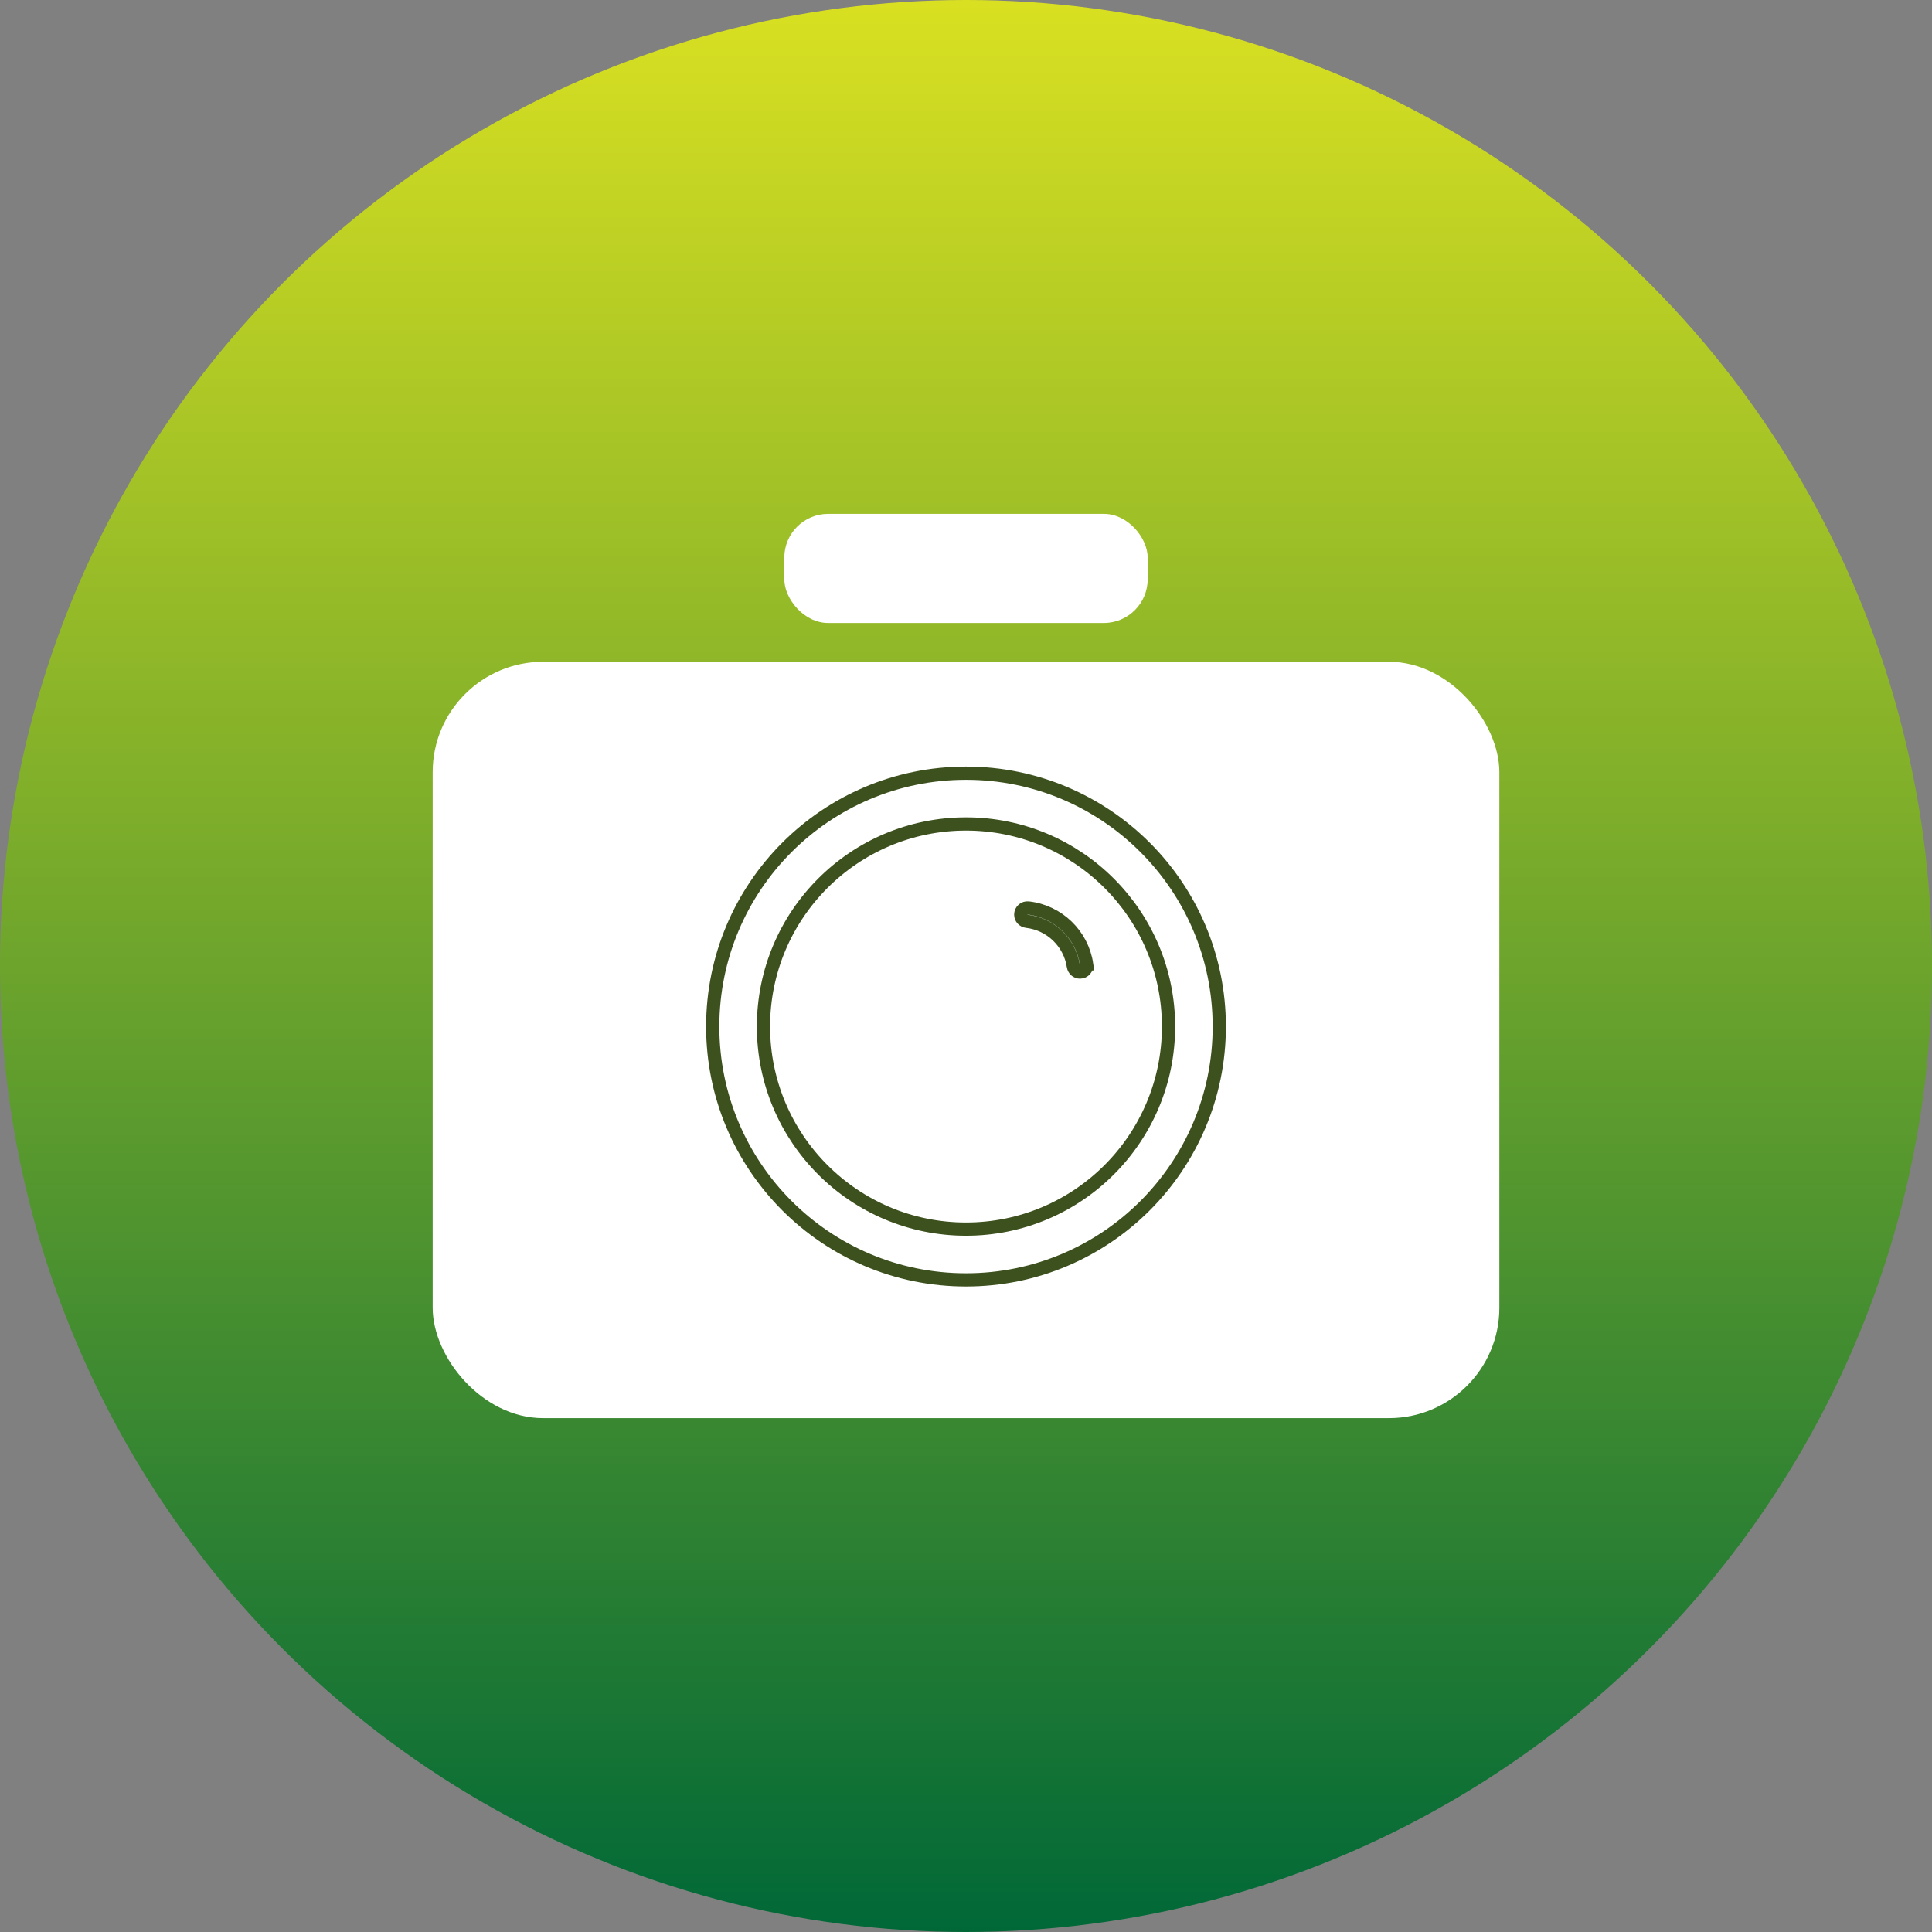
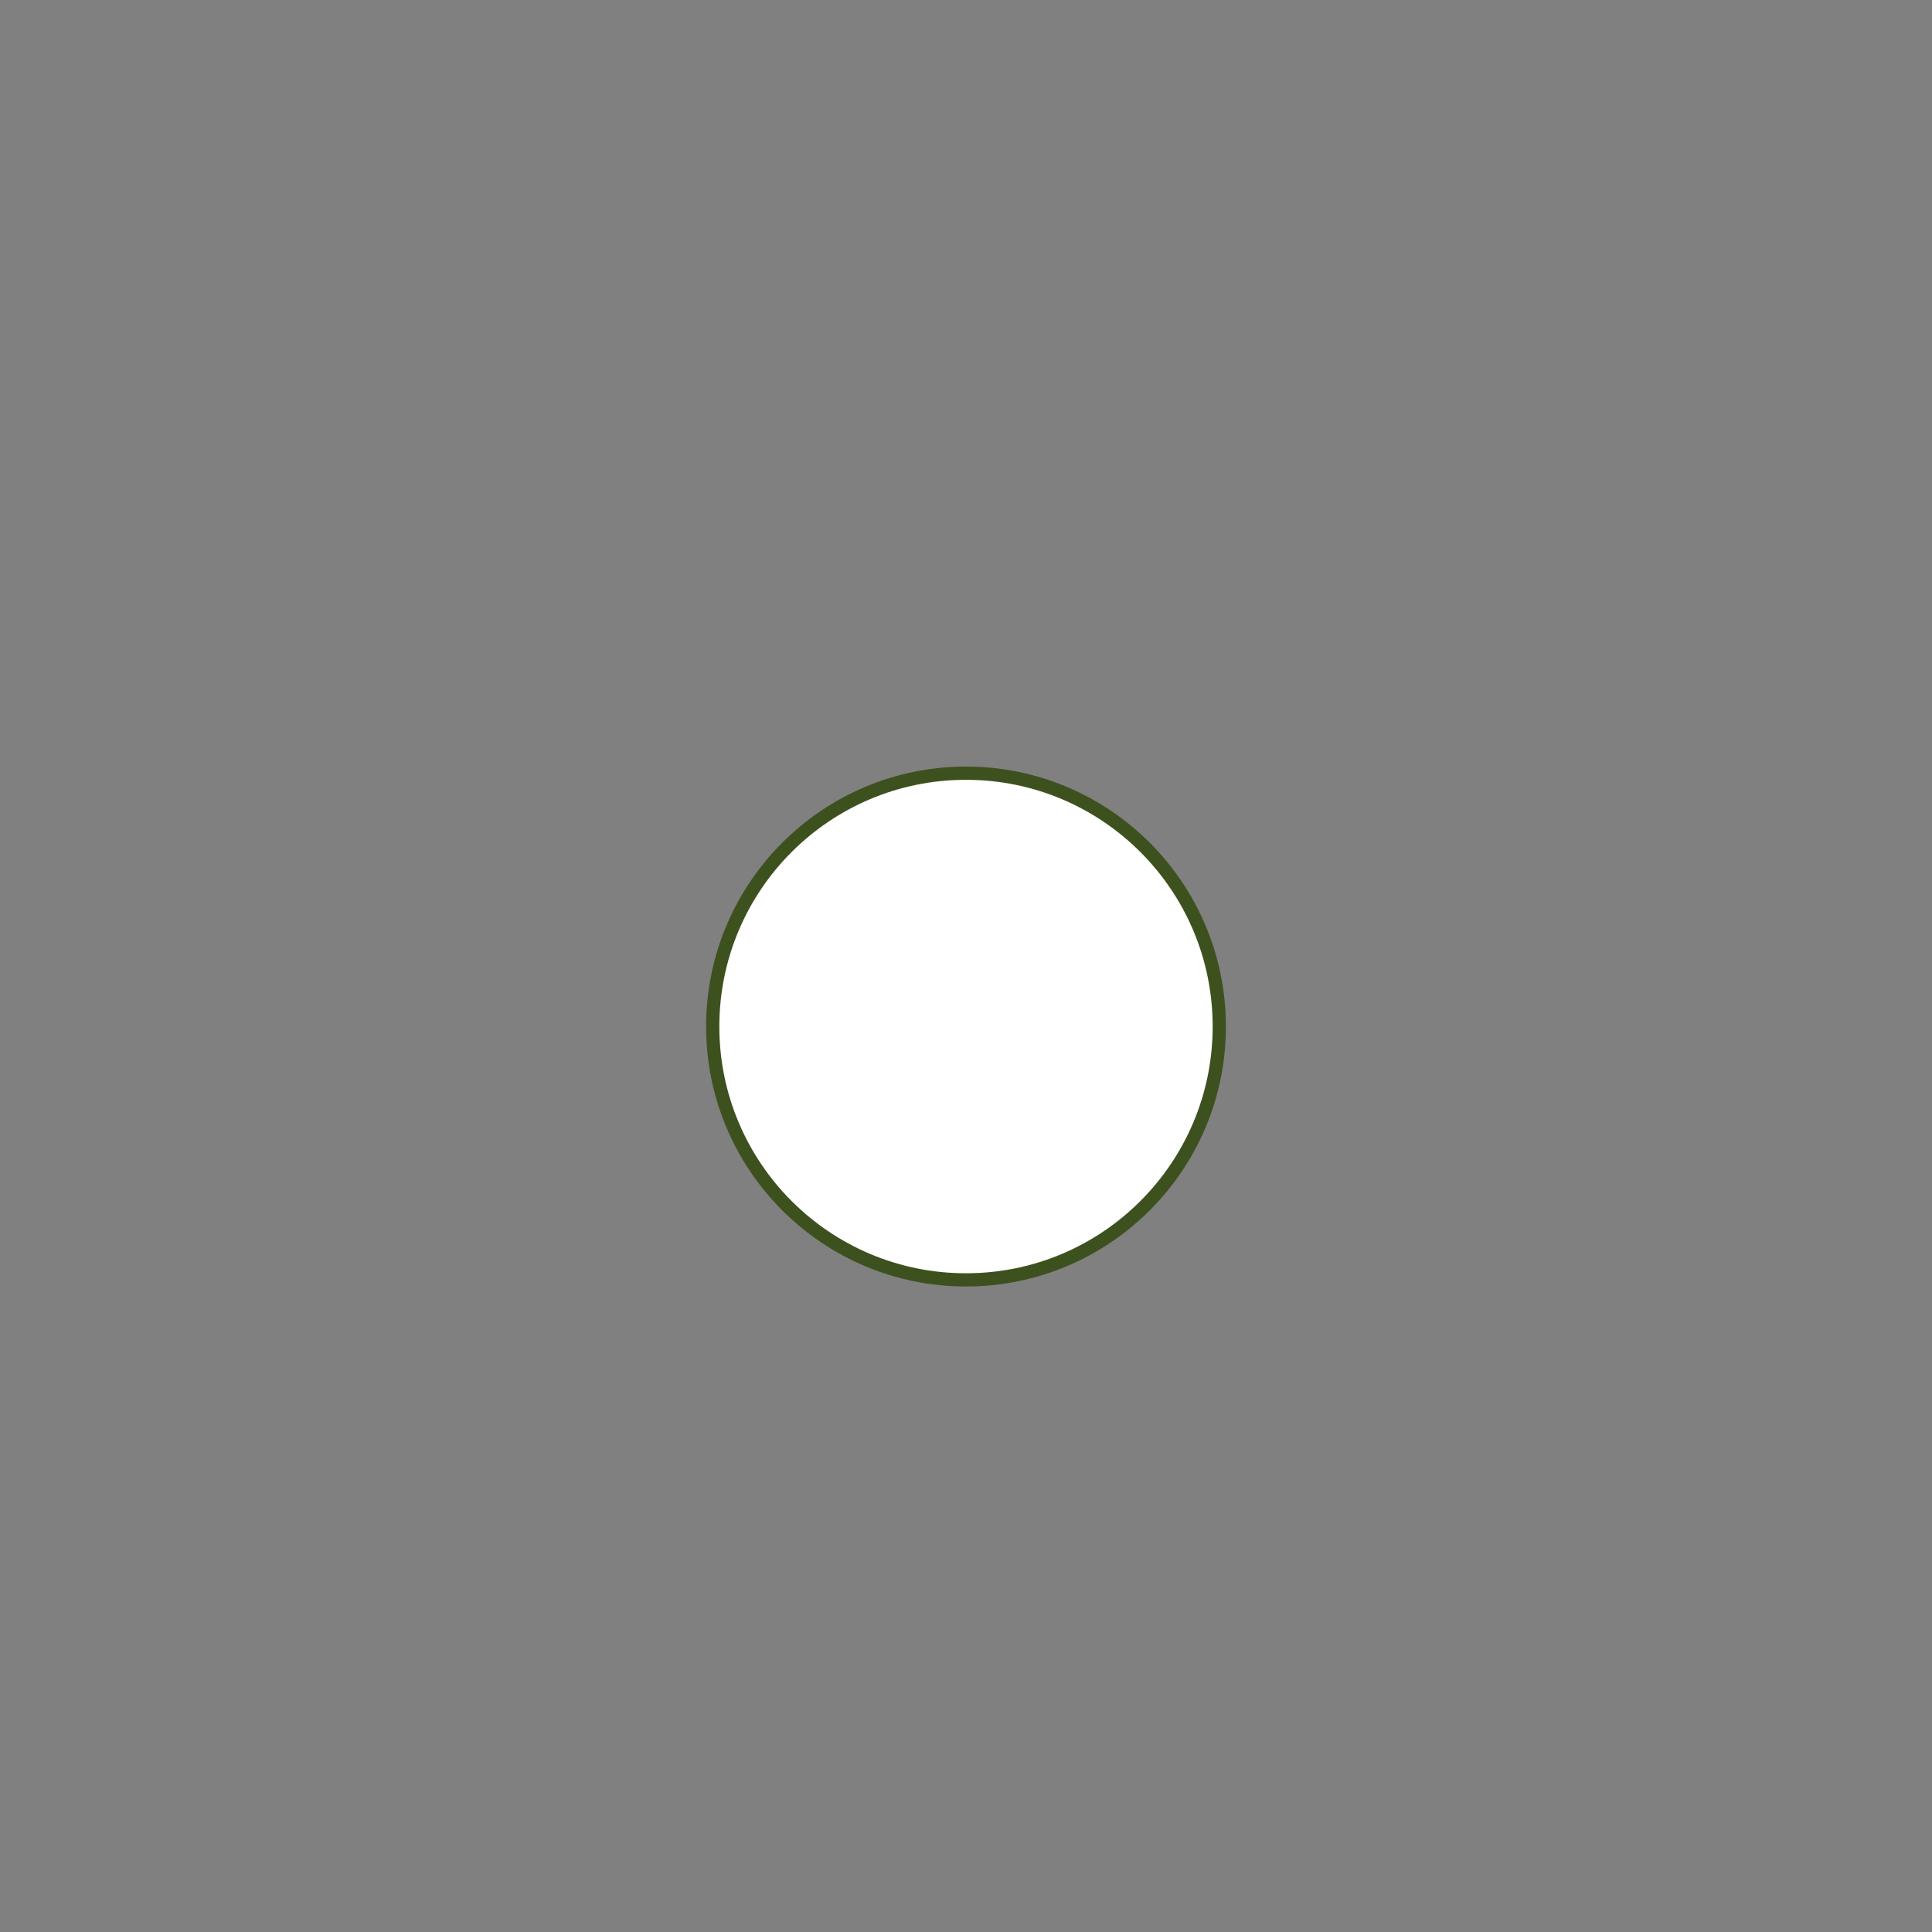
<svg xmlns="http://www.w3.org/2000/svg" id="Layer_2" data-name="Layer 2" viewBox="0 0 584 584">
  <rect x="0" y="0" width="584" height="584" fill="#808080" stroke="none" />
  <defs>
    <style>      .cls-1, .cls-2 {        fill: #fff;      }      .cls-3 {        fill: url(#linear-gradient);      }      .cls-2 {        stroke: #3d511e;        stroke-miterlimit: 10;        stroke-width: 4px;      }    </style>
    <linearGradient id="linear-gradient" x1="292" y1="0" x2="292" y2="584" gradientUnits="userSpaceOnUse">
      <stop offset="0" stop-color="#d9e021" />
      <stop offset="1" stop-color="#006837" />
    </linearGradient>
  </defs>
  <g id="Layer_1-2" data-name="Layer 1">
    <g>
-       <circle class="cls-3" cx="292" cy="292" r="292" />
      <g>
-         <rect class="cls-1" x="130.79" y="200.04" width="322.43" height="228.63" rx="33.37" ry="33.37" />
-         <rect class="cls-1" x="237.08" y="155.33" width="109.84" height="32.98" rx="13.24" ry="13.24" />
        <g>
          <g>
            <ellipse class="cls-2" cx="292" cy="310.3" rx="76.56" ry="76.58" />
-             <ellipse class="cls-2" cx="292" cy="310.3" rx="61.22" ry="61.23" />
          </g>
-           <path class="cls-2" d="M328.47,291.51c-1.34-8.98-8.59-16.02-17.66-17.05-1.2-.14-2.26,.79-2.26,1.99v.04c0,1.04,.8,1.88,1.83,2,7.23,.83,13,6.44,14.08,13.59,.15,1,.98,1.75,1.99,1.75h.03c1.23,0,2.17-1.1,1.98-2.32Z" />
        </g>
      </g>
    </g>
  </g>
</svg>